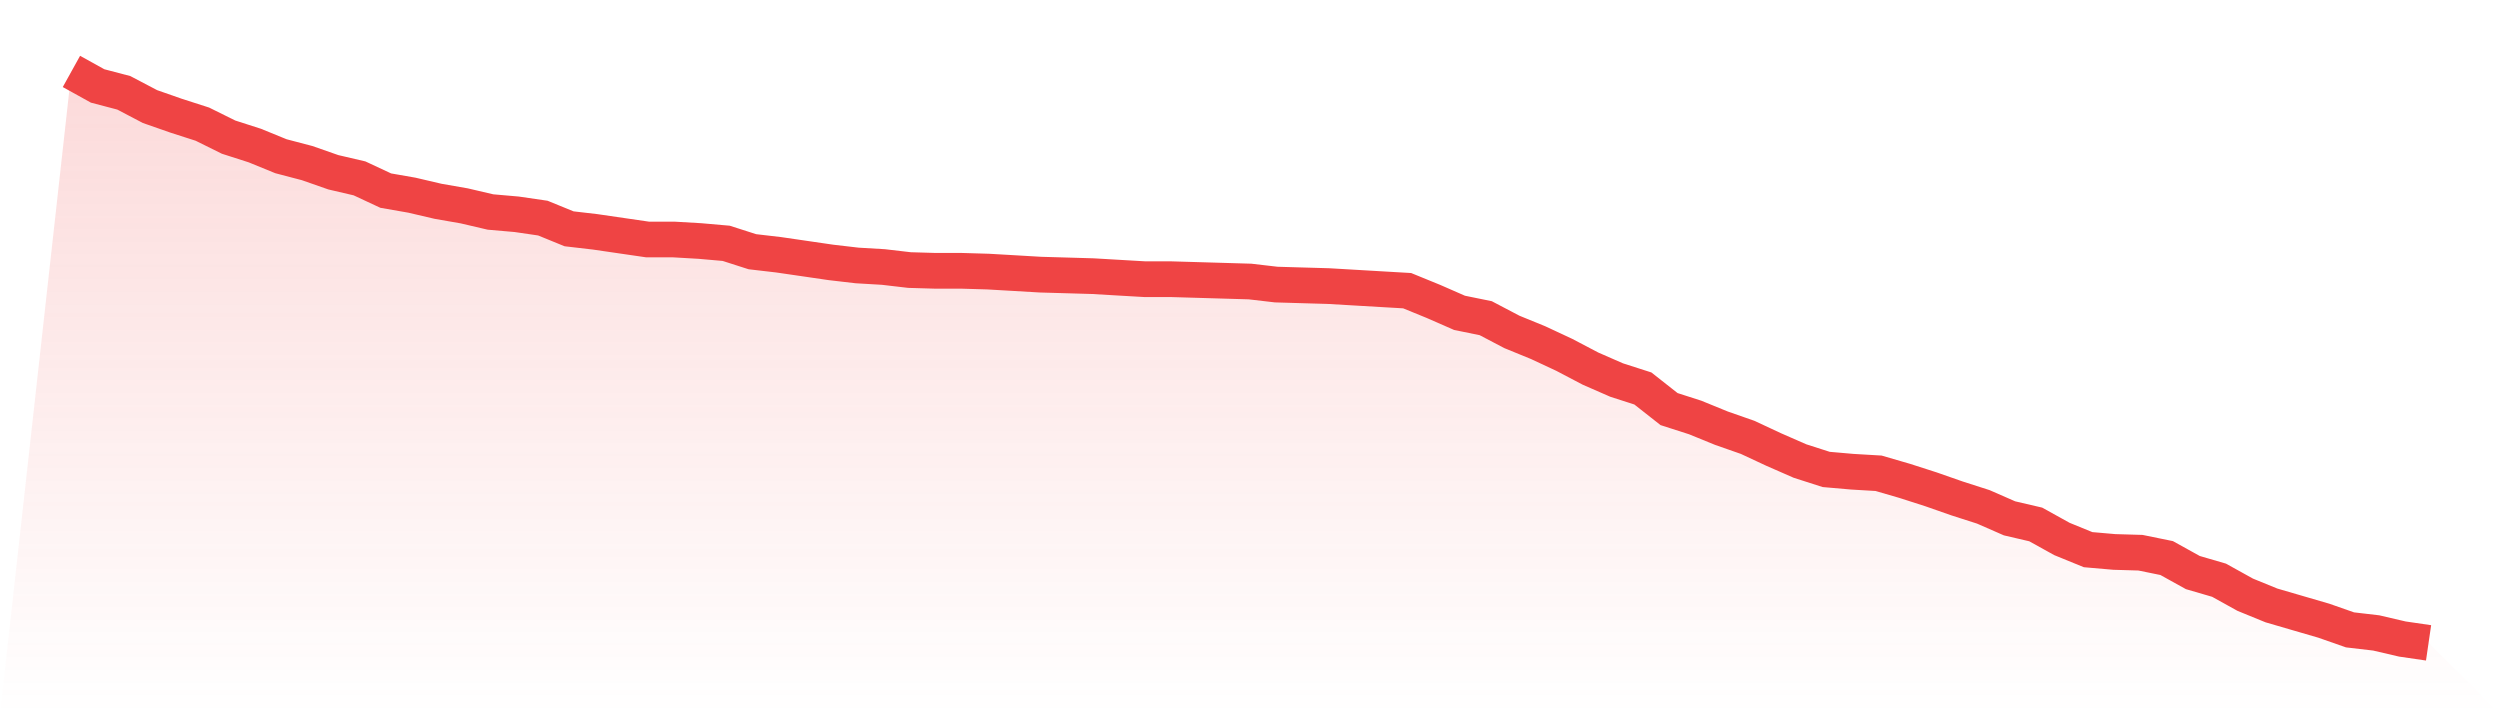
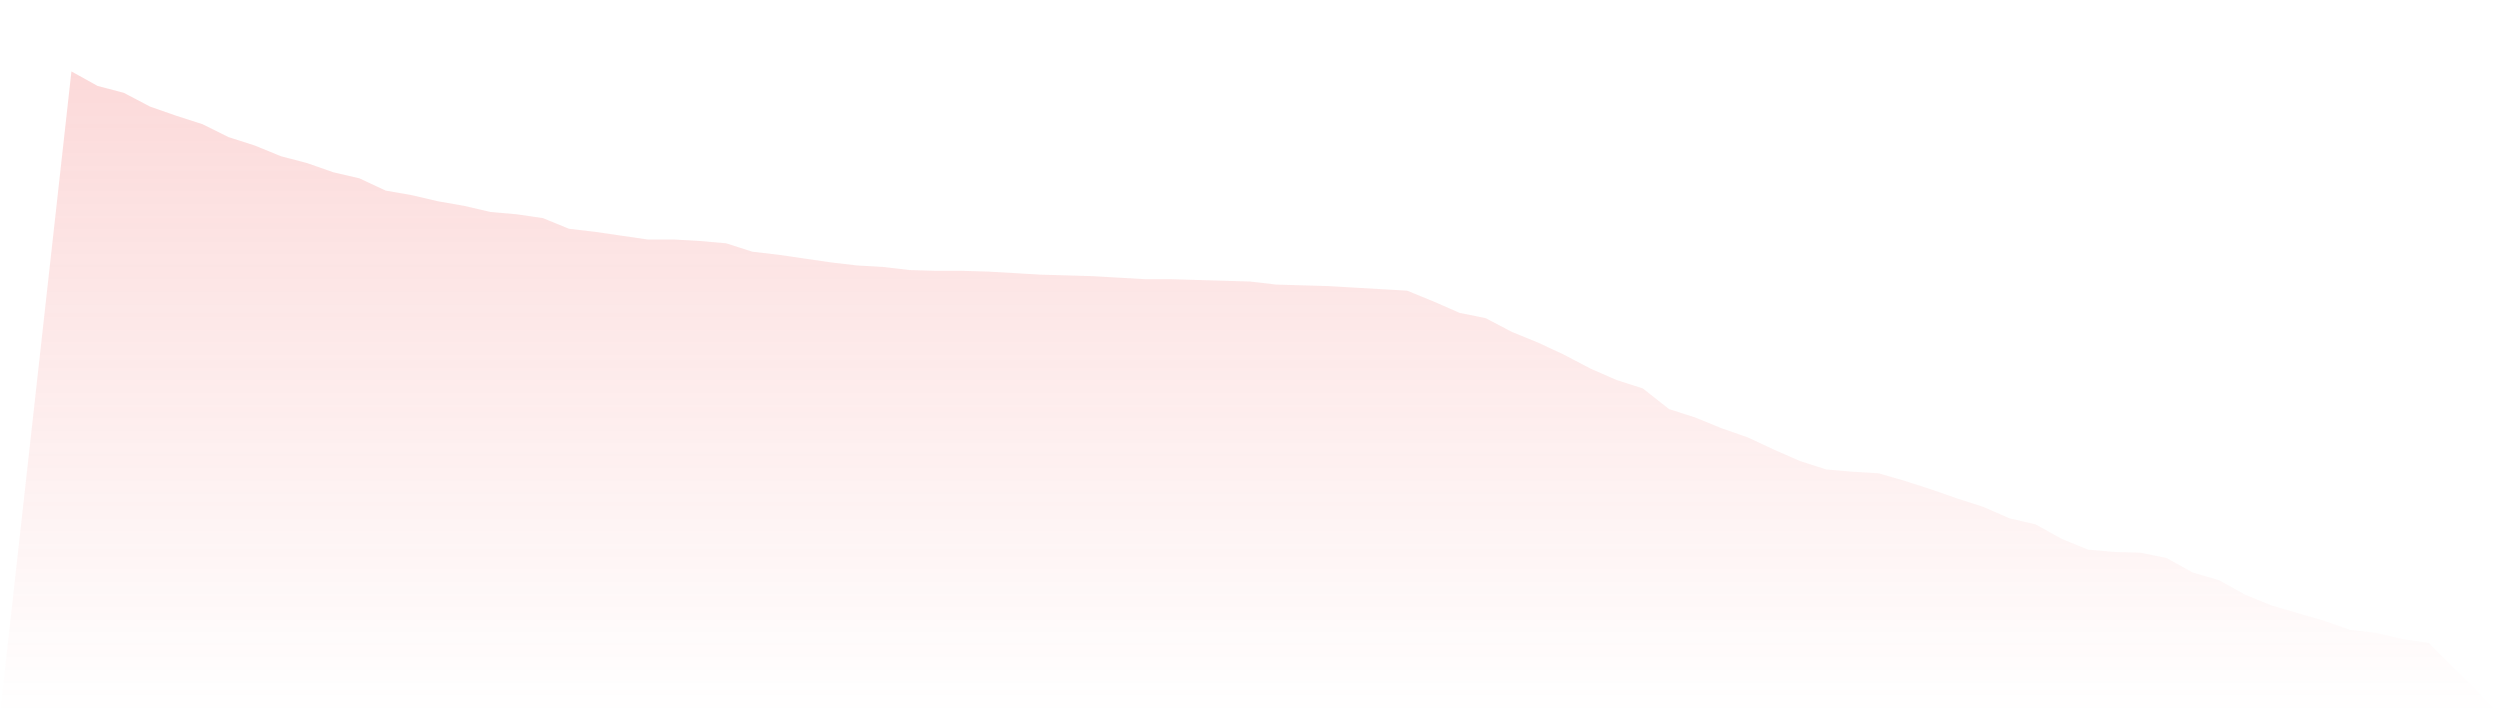
<svg xmlns="http://www.w3.org/2000/svg" viewBox="0 0 140 40">
  <defs>
    <linearGradient id="gradient" x1="0" x2="0" y1="0" y2="1">
      <stop offset="0%" stop-color="#ef4444" stop-opacity="0.2" />
      <stop offset="100%" stop-color="#ef4444" stop-opacity="0" />
    </linearGradient>
  </defs>
  <path d="M4,4 L4,4 L5.467,4.813 L6.933,5.198 L8.4,5.968 L9.867,6.481 L11.333,6.952 L12.8,7.679 L14.267,8.15 L15.733,8.749 L17.2,9.134 L18.667,9.647 L20.133,9.989 L21.6,10.674 L23.067,10.93 L24.533,11.273 L26,11.529 L27.467,11.872 L28.933,12 L30.4,12.214 L31.867,12.813 L33.333,12.984 L34.8,13.198 L36.267,13.412 L37.733,13.412 L39.2,13.497 L40.667,13.626 L42.133,14.096 L43.6,14.267 L45.067,14.481 L46.533,14.695 L48,14.866 L49.467,14.952 L50.933,15.123 L52.4,15.166 L53.867,15.166 L55.333,15.209 L56.8,15.294 L58.267,15.38 L59.733,15.422 L61.2,15.465 L62.667,15.551 L64.133,15.636 L65.6,15.636 L67.067,15.679 L68.533,15.722 L70,15.765 L71.467,15.936 L72.933,15.979 L74.4,16.021 L75.867,16.107 L77.333,16.193 L78.8,16.278 L80.267,16.877 L81.733,17.519 L83.2,17.818 L84.667,18.588 L86.133,19.187 L87.6,19.872 L89.067,20.642 L90.533,21.283 L92,21.754 L93.467,22.909 L94.933,23.38 L96.4,23.979 L97.867,24.492 L99.333,25.176 L100.8,25.818 L102.267,26.289 L103.733,26.417 L105.2,26.503 L106.667,26.93 L108.133,27.401 L109.6,27.914 L111.067,28.385 L112.533,29.027 L114,29.369 L115.467,30.182 L116.933,30.781 L118.4,30.909 L119.867,30.952 L121.333,31.251 L122.8,32.064 L124.267,32.492 L125.733,33.305 L127.2,33.904 L128.667,34.332 L130.133,34.759 L131.6,35.273 L133.067,35.444 L134.533,35.786 L136,36 L140,40 L0,40 z" fill="url(#gradient)" />
-   <path d="M4,4 L4,4 L5.467,4.813 L6.933,5.198 L8.4,5.968 L9.867,6.481 L11.333,6.952 L12.8,7.679 L14.267,8.15 L15.733,8.749 L17.2,9.134 L18.667,9.647 L20.133,9.989 L21.6,10.674 L23.067,10.93 L24.533,11.273 L26,11.529 L27.467,11.872 L28.933,12 L30.4,12.214 L31.867,12.813 L33.333,12.984 L34.8,13.198 L36.267,13.412 L37.733,13.412 L39.2,13.497 L40.667,13.626 L42.133,14.096 L43.6,14.267 L45.067,14.481 L46.533,14.695 L48,14.866 L49.467,14.952 L50.933,15.123 L52.4,15.166 L53.867,15.166 L55.333,15.209 L56.8,15.294 L58.267,15.38 L59.733,15.422 L61.2,15.465 L62.667,15.551 L64.133,15.636 L65.6,15.636 L67.067,15.679 L68.533,15.722 L70,15.765 L71.467,15.936 L72.933,15.979 L74.4,16.021 L75.867,16.107 L77.333,16.193 L78.8,16.278 L80.267,16.877 L81.733,17.519 L83.2,17.818 L84.667,18.588 L86.133,19.187 L87.6,19.872 L89.067,20.642 L90.533,21.283 L92,21.754 L93.467,22.909 L94.933,23.38 L96.4,23.979 L97.867,24.492 L99.333,25.176 L100.8,25.818 L102.267,26.289 L103.733,26.417 L105.2,26.503 L106.667,26.93 L108.133,27.401 L109.6,27.914 L111.067,28.385 L112.533,29.027 L114,29.369 L115.467,30.182 L116.933,30.781 L118.4,30.909 L119.867,30.952 L121.333,31.251 L122.8,32.064 L124.267,32.492 L125.733,33.305 L127.2,33.904 L128.667,34.332 L130.133,34.759 L131.6,35.273 L133.067,35.444 L134.533,35.786 L136,36" fill="none" stroke="#ef4444" stroke-width="2" />
</svg>